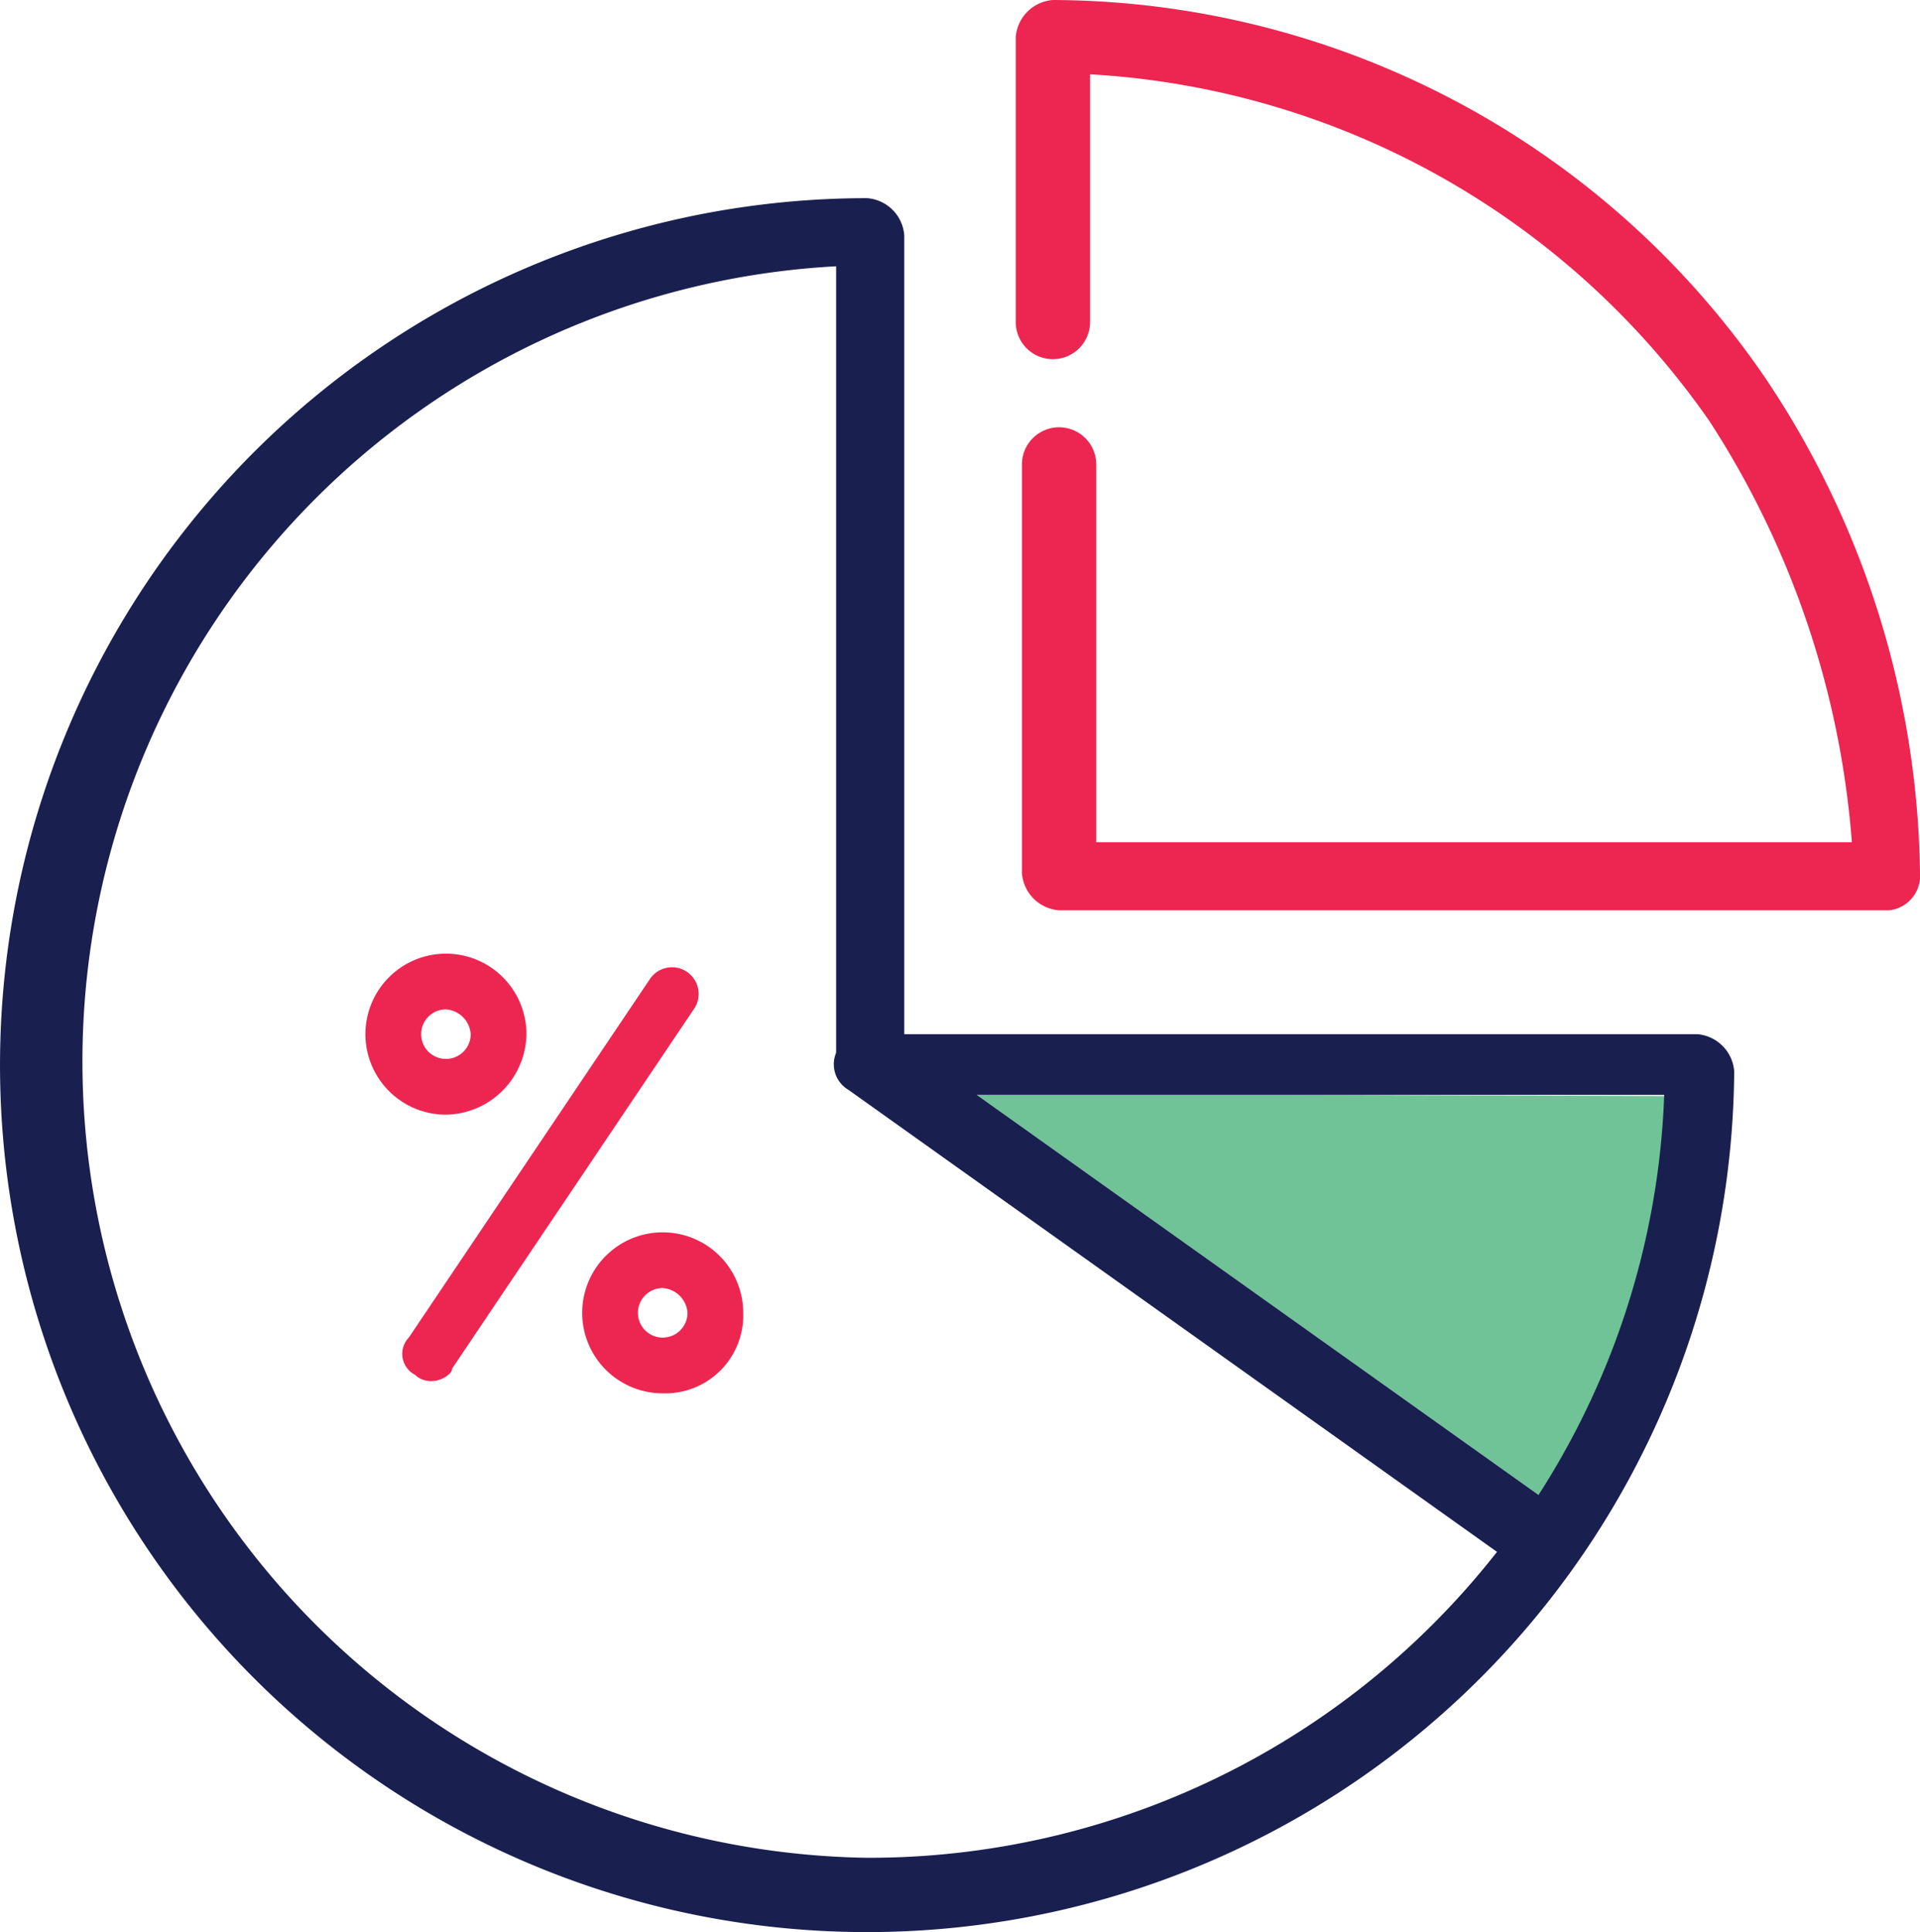
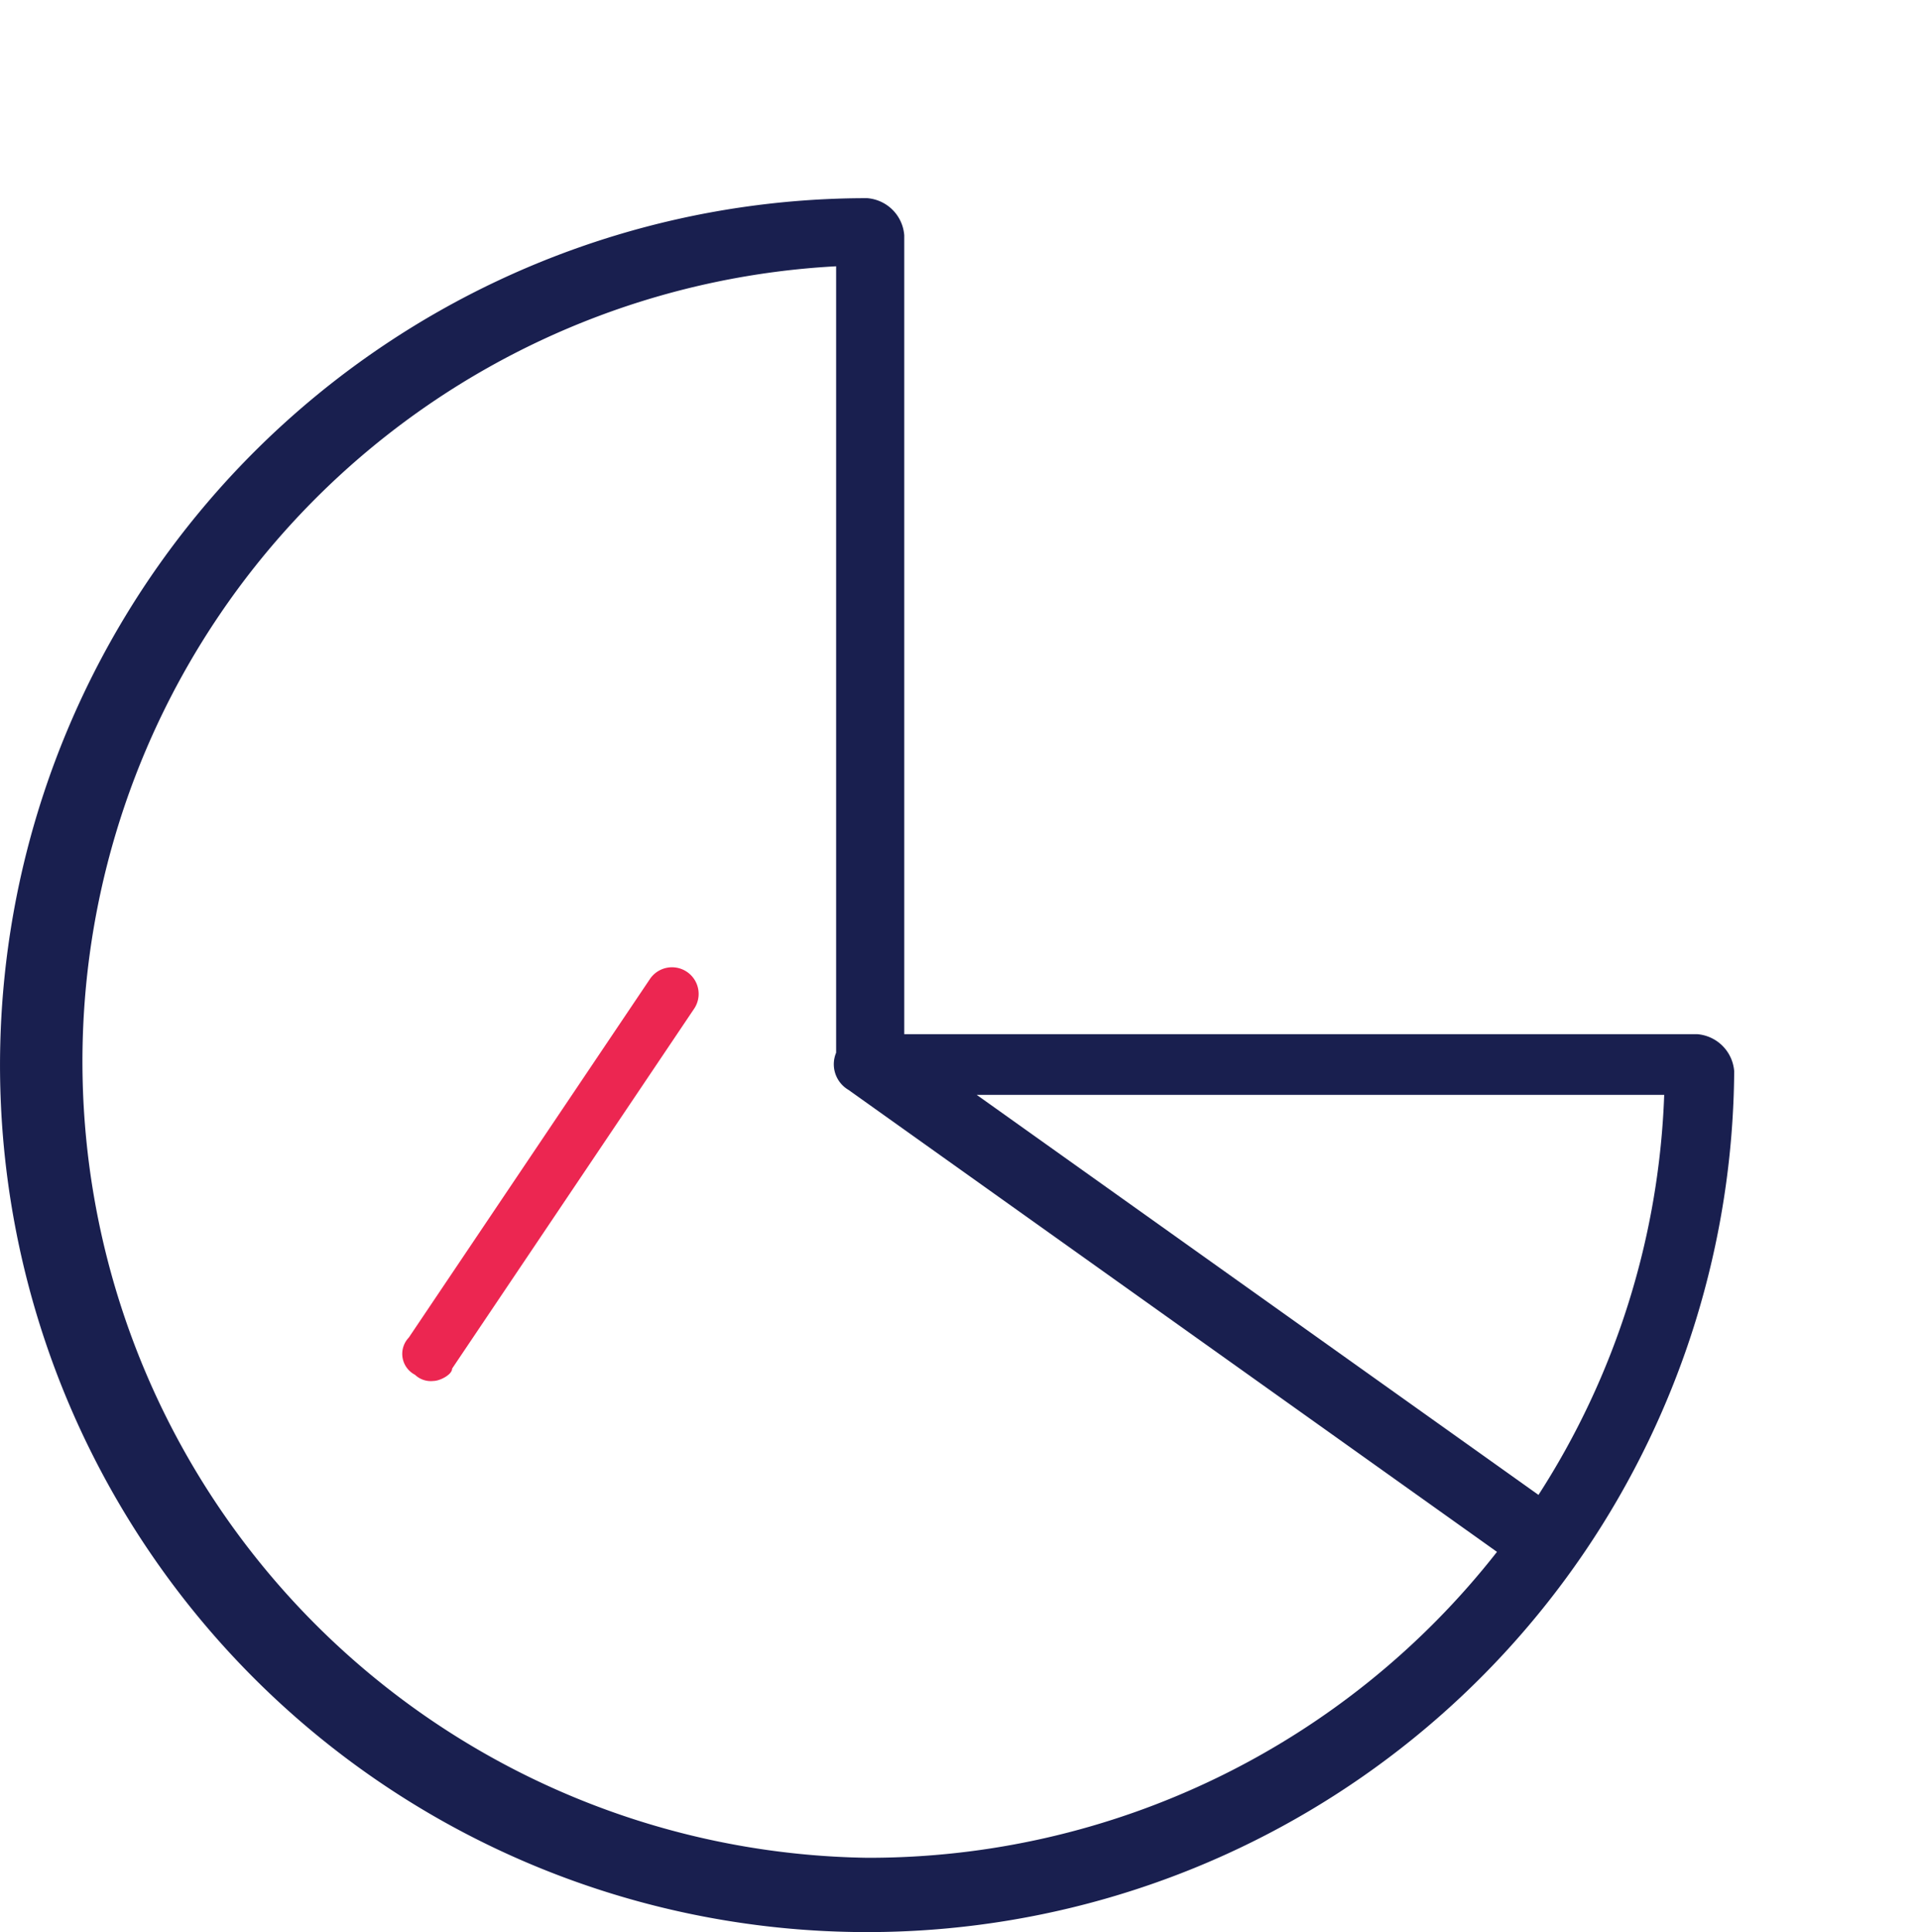
<svg xmlns="http://www.w3.org/2000/svg" viewBox="0 0 31 31.2">
  <defs>
    <style>.cls-1{fill:#6fc397;}.cls-2{fill:#ec2651;}.cls-3{fill:#191f4f;}</style>
  </defs>
  <g id="Layer_2" data-name="Layer 2">
    <g id="Layer_1-2" data-name="Layer 1">
-       <path class="cls-1" d="M26.9,17.7a12.76,12.76,0,0,1-2.06,6.44l-9.07-6.46c1.08,0,2.68,0,5,0Z" />
-       <path class="cls-2" d="M7.2,18a1.3,1.3,0,1,1,1.3-1.3A1.32,1.32,0,0,1,7.2,18Zm0-1.7a.4.4,0,1,0,.4.4A.43.43,0,0,0,7.2,16.3Z" />
-       <path class="cls-2" d="M10.7,22.5A1.3,1.3,0,1,1,12,21.2,1.26,1.26,0,0,1,10.7,22.5Zm0-1.7a.4.4,0,1,0,.4.4A.43.43,0,0,0,10.7,20.8Z" />
      <path class="cls-2" d="M7,22.3a.37.37,0,0,1-.3-.1.38.38,0,0,1-.1-.6l3.9-5.8a.43.43,0,0,1,.7.5L7.3,22.1C7.3,22.2,7.1,22.3,7,22.3Z" />
-       <path class="cls-2" d="M30.5,14.7H17.1a.65.65,0,0,1-.6-.6V7.5a.6.6,0,0,1,1.2,0v6.1H29.9a14.52,14.52,0,0,0-2.3-6.8,13.08,13.08,0,0,0-10-5.6v4a.6.6,0,0,1-1.2,0V.6A.65.65,0,0,1,17,0,14,14,0,0,1,28.5,6.1a14.66,14.66,0,0,1,2.5,8A.56.56,0,0,1,30.5,14.7Z" />
      <path class="cls-3" d="M27.4,16.7H14.6V3.8a.65.65,0,0,0-.6-.6A14,14,0,1,0,28,17.3.65.65,0,0,0,27.4,16.7ZM14,30a12.86,12.86,0,0,1-.5-25.7V17a.48.48,0,0,0,.2.6l10.47,7.46A12.88,12.88,0,0,1,14,30Zm10.84-5.86-9.07-6.46c1.08,0,2.68,0,5,0h6.1A12.76,12.76,0,0,1,24.84,24.14Z" />
    </g>
  </g>
</svg>